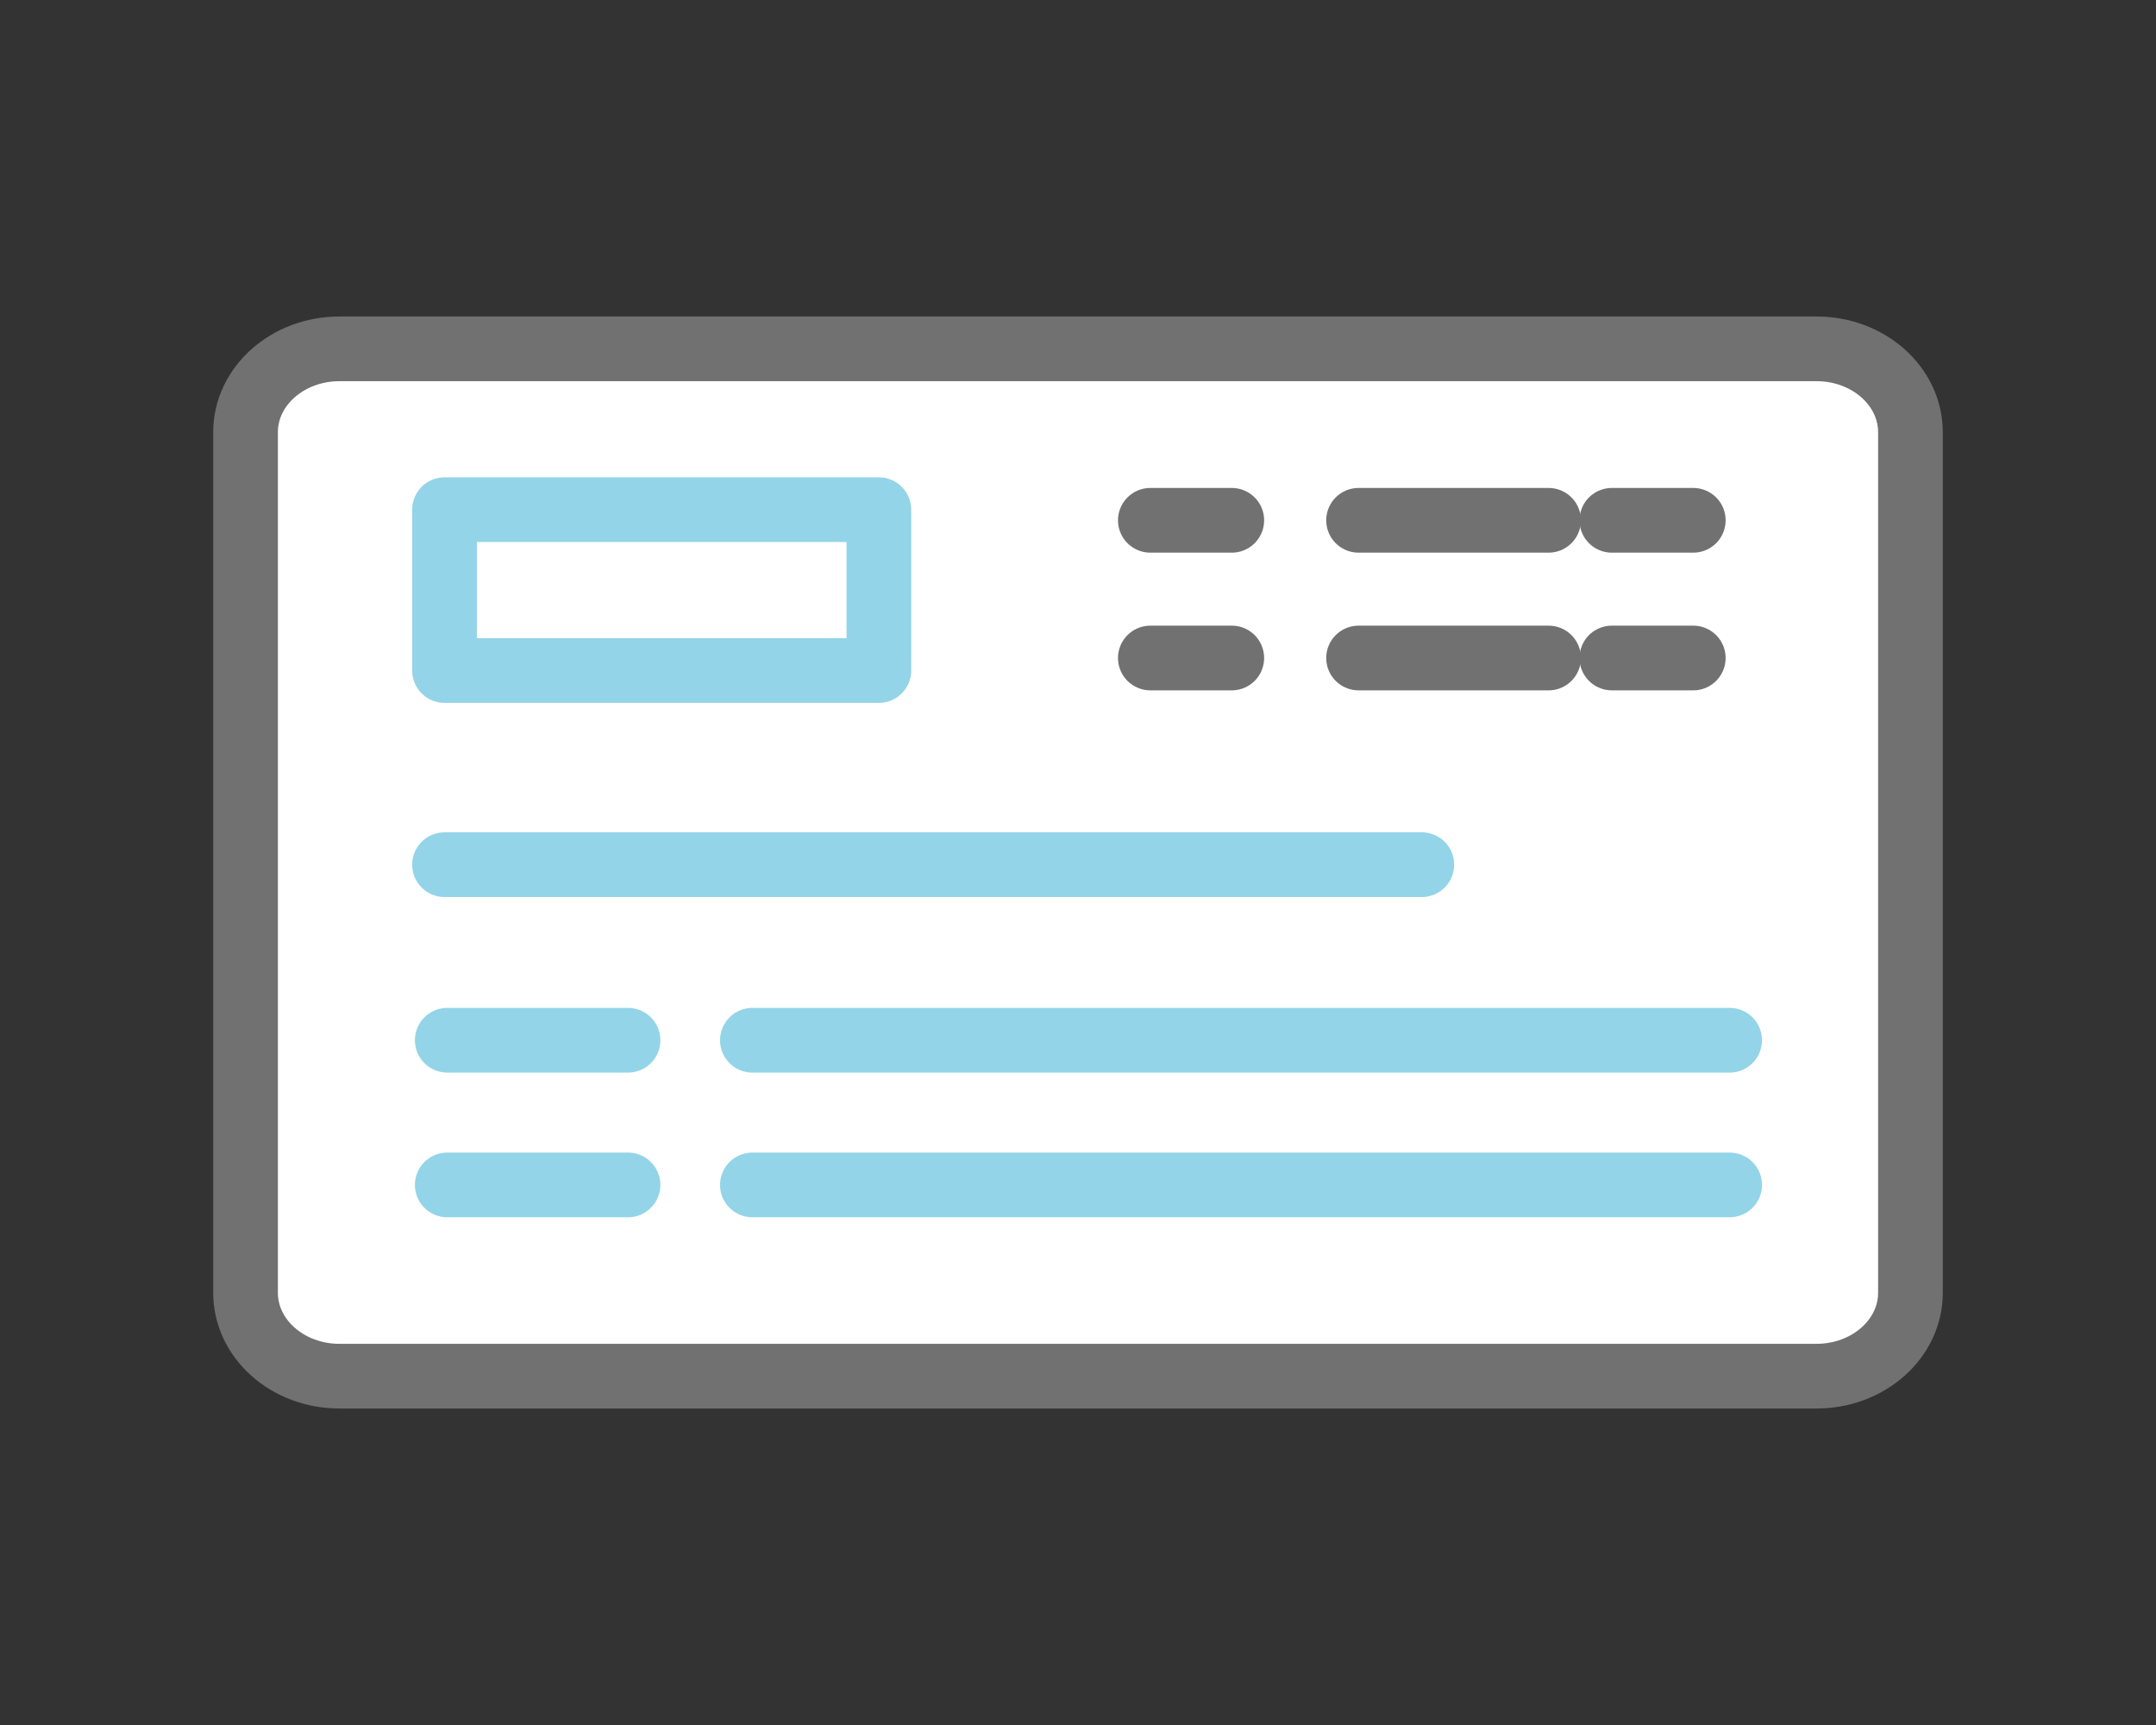
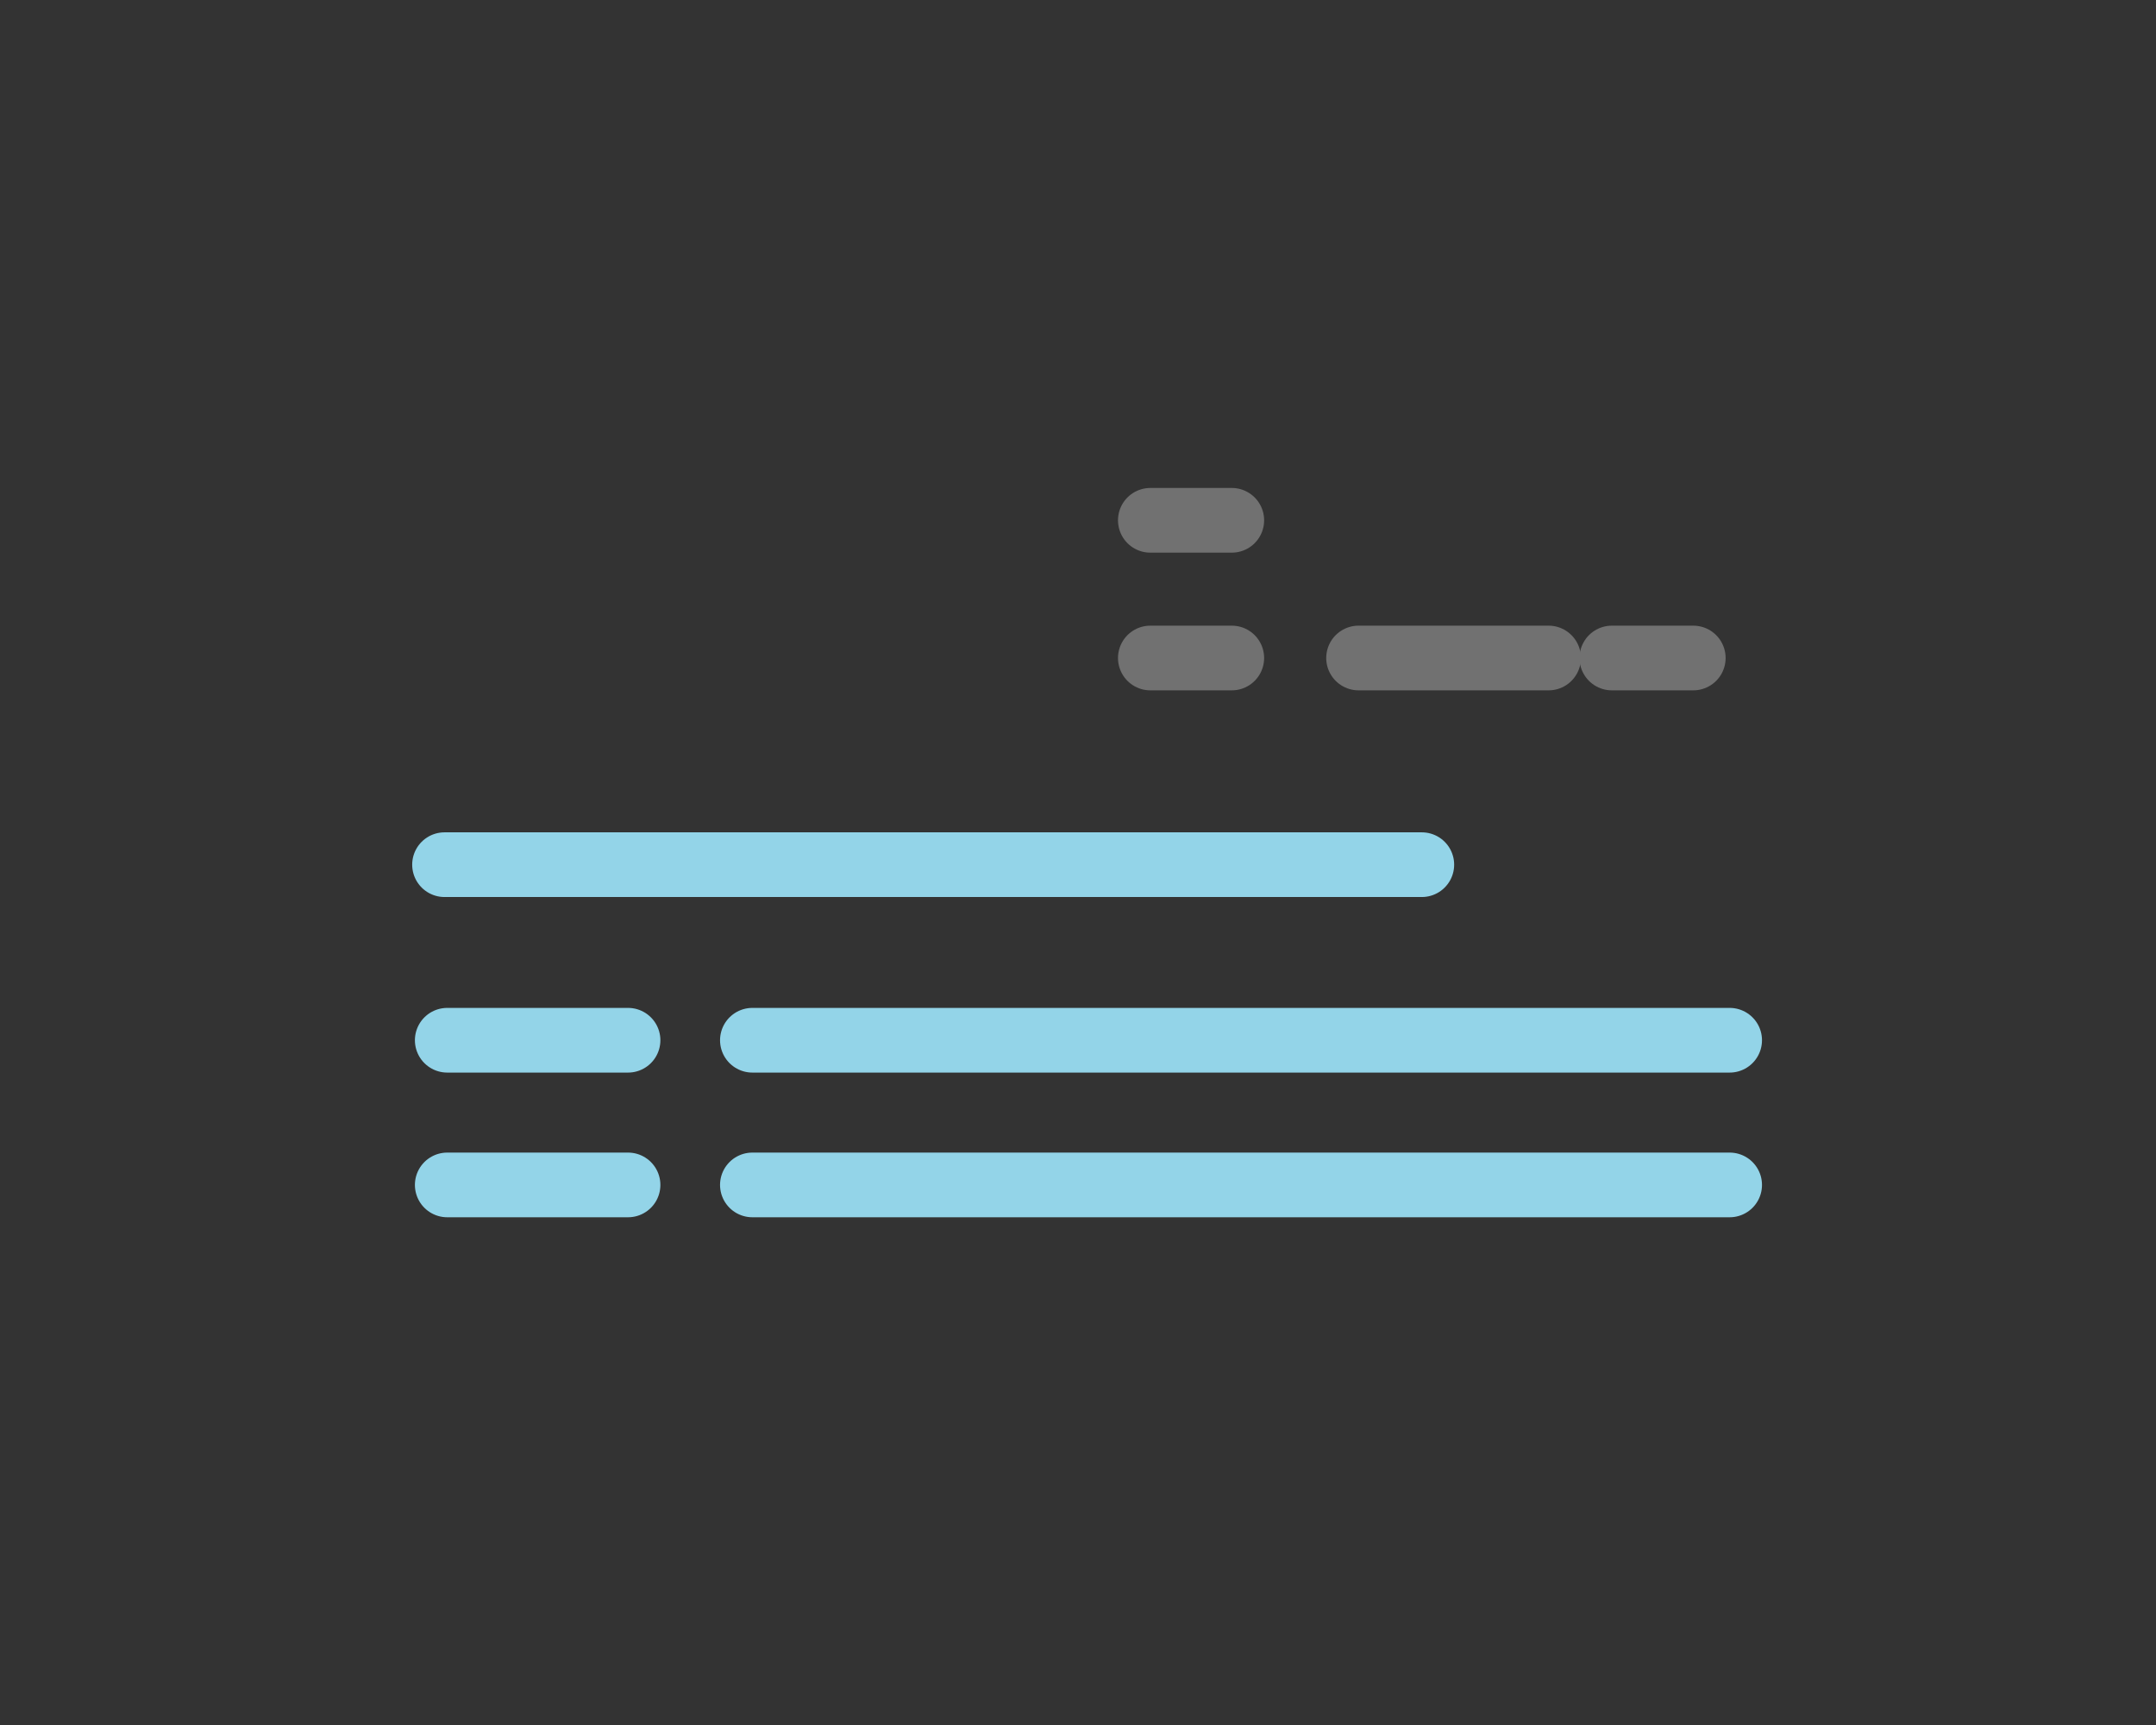
<svg xmlns="http://www.w3.org/2000/svg" width="100" height="80" viewBox="0 0 100 80" fill="none">
  <rect x="0" y="0" width="100" height="80" fill="#333333" stroke="none" />
  <g clip-path="url(#clip0_3711_1795)">
-     <path d="M84.255 16.178H15.745C13.339 16.178 11.389 17.91 11.389 20.047V59.953C11.389 62.09 13.339 63.822 15.745 63.822H84.255C86.661 63.822 88.611 62.09 88.611 59.953V20.047C88.611 17.91 86.661 16.178 84.255 16.178Z" fill="white" stroke="#717171" stroke-width="3" stroke-miterlimit="10" stroke-linecap="round" />
    <path d="M20.744 48.243H29.13" stroke="#93D4E8" stroke-width="3" stroke-miterlimit="10" stroke-linecap="round" />
    <path d="M34.897 48.243H80.225" stroke="#93D4E8" stroke-width="3" stroke-miterlimit="10" stroke-linecap="round" />
    <path d="M20.618 40.101H65.947" stroke="#93D4E8" stroke-width="3" stroke-miterlimit="10" stroke-linecap="round" />
    <path d="M20.744 54.953H29.13" stroke="#93D4E8" stroke-width="3" stroke-miterlimit="10" stroke-linecap="round" />
    <path d="M34.897 54.953H80.225" stroke="#93D4E8" stroke-width="3" stroke-miterlimit="10" stroke-linecap="round" />
    <path d="M53.355 24.13H57.133" stroke="#717171" stroke-width="3" stroke-linecap="round" stroke-linejoin="round" />
-     <path d="M63.013 24.13H71.827" stroke="#717171" stroke-width="3" stroke-linecap="round" stroke-linejoin="round" />
-     <path d="M74.761 24.13H78.538" stroke="#717171" stroke-width="3" stroke-linecap="round" stroke-linejoin="round" />
    <path d="M53.355 30.516H57.133" stroke="#717171" stroke-width="3" stroke-linecap="round" stroke-linejoin="round" />
    <path d="M63.013 30.516H71.827" stroke="#717171" stroke-width="3" stroke-linecap="round" stroke-linejoin="round" />
    <path d="M74.761 30.516H78.538" stroke="#717171" stroke-width="3" stroke-linecap="round" stroke-linejoin="round" />
-     <path d="M40.764 23.637H20.618V31.097H40.764V23.637Z" fill="white" stroke="#93D4E8" stroke-width="3" stroke-linecap="round" stroke-linejoin="round" />
  </g>
  <defs>
    <clipPath id="clip0_3711_1795">
      <rect width="81" height="51" fill="white" transform="translate(9.5 14.5)" />
    </clipPath>
  </defs>
</svg>